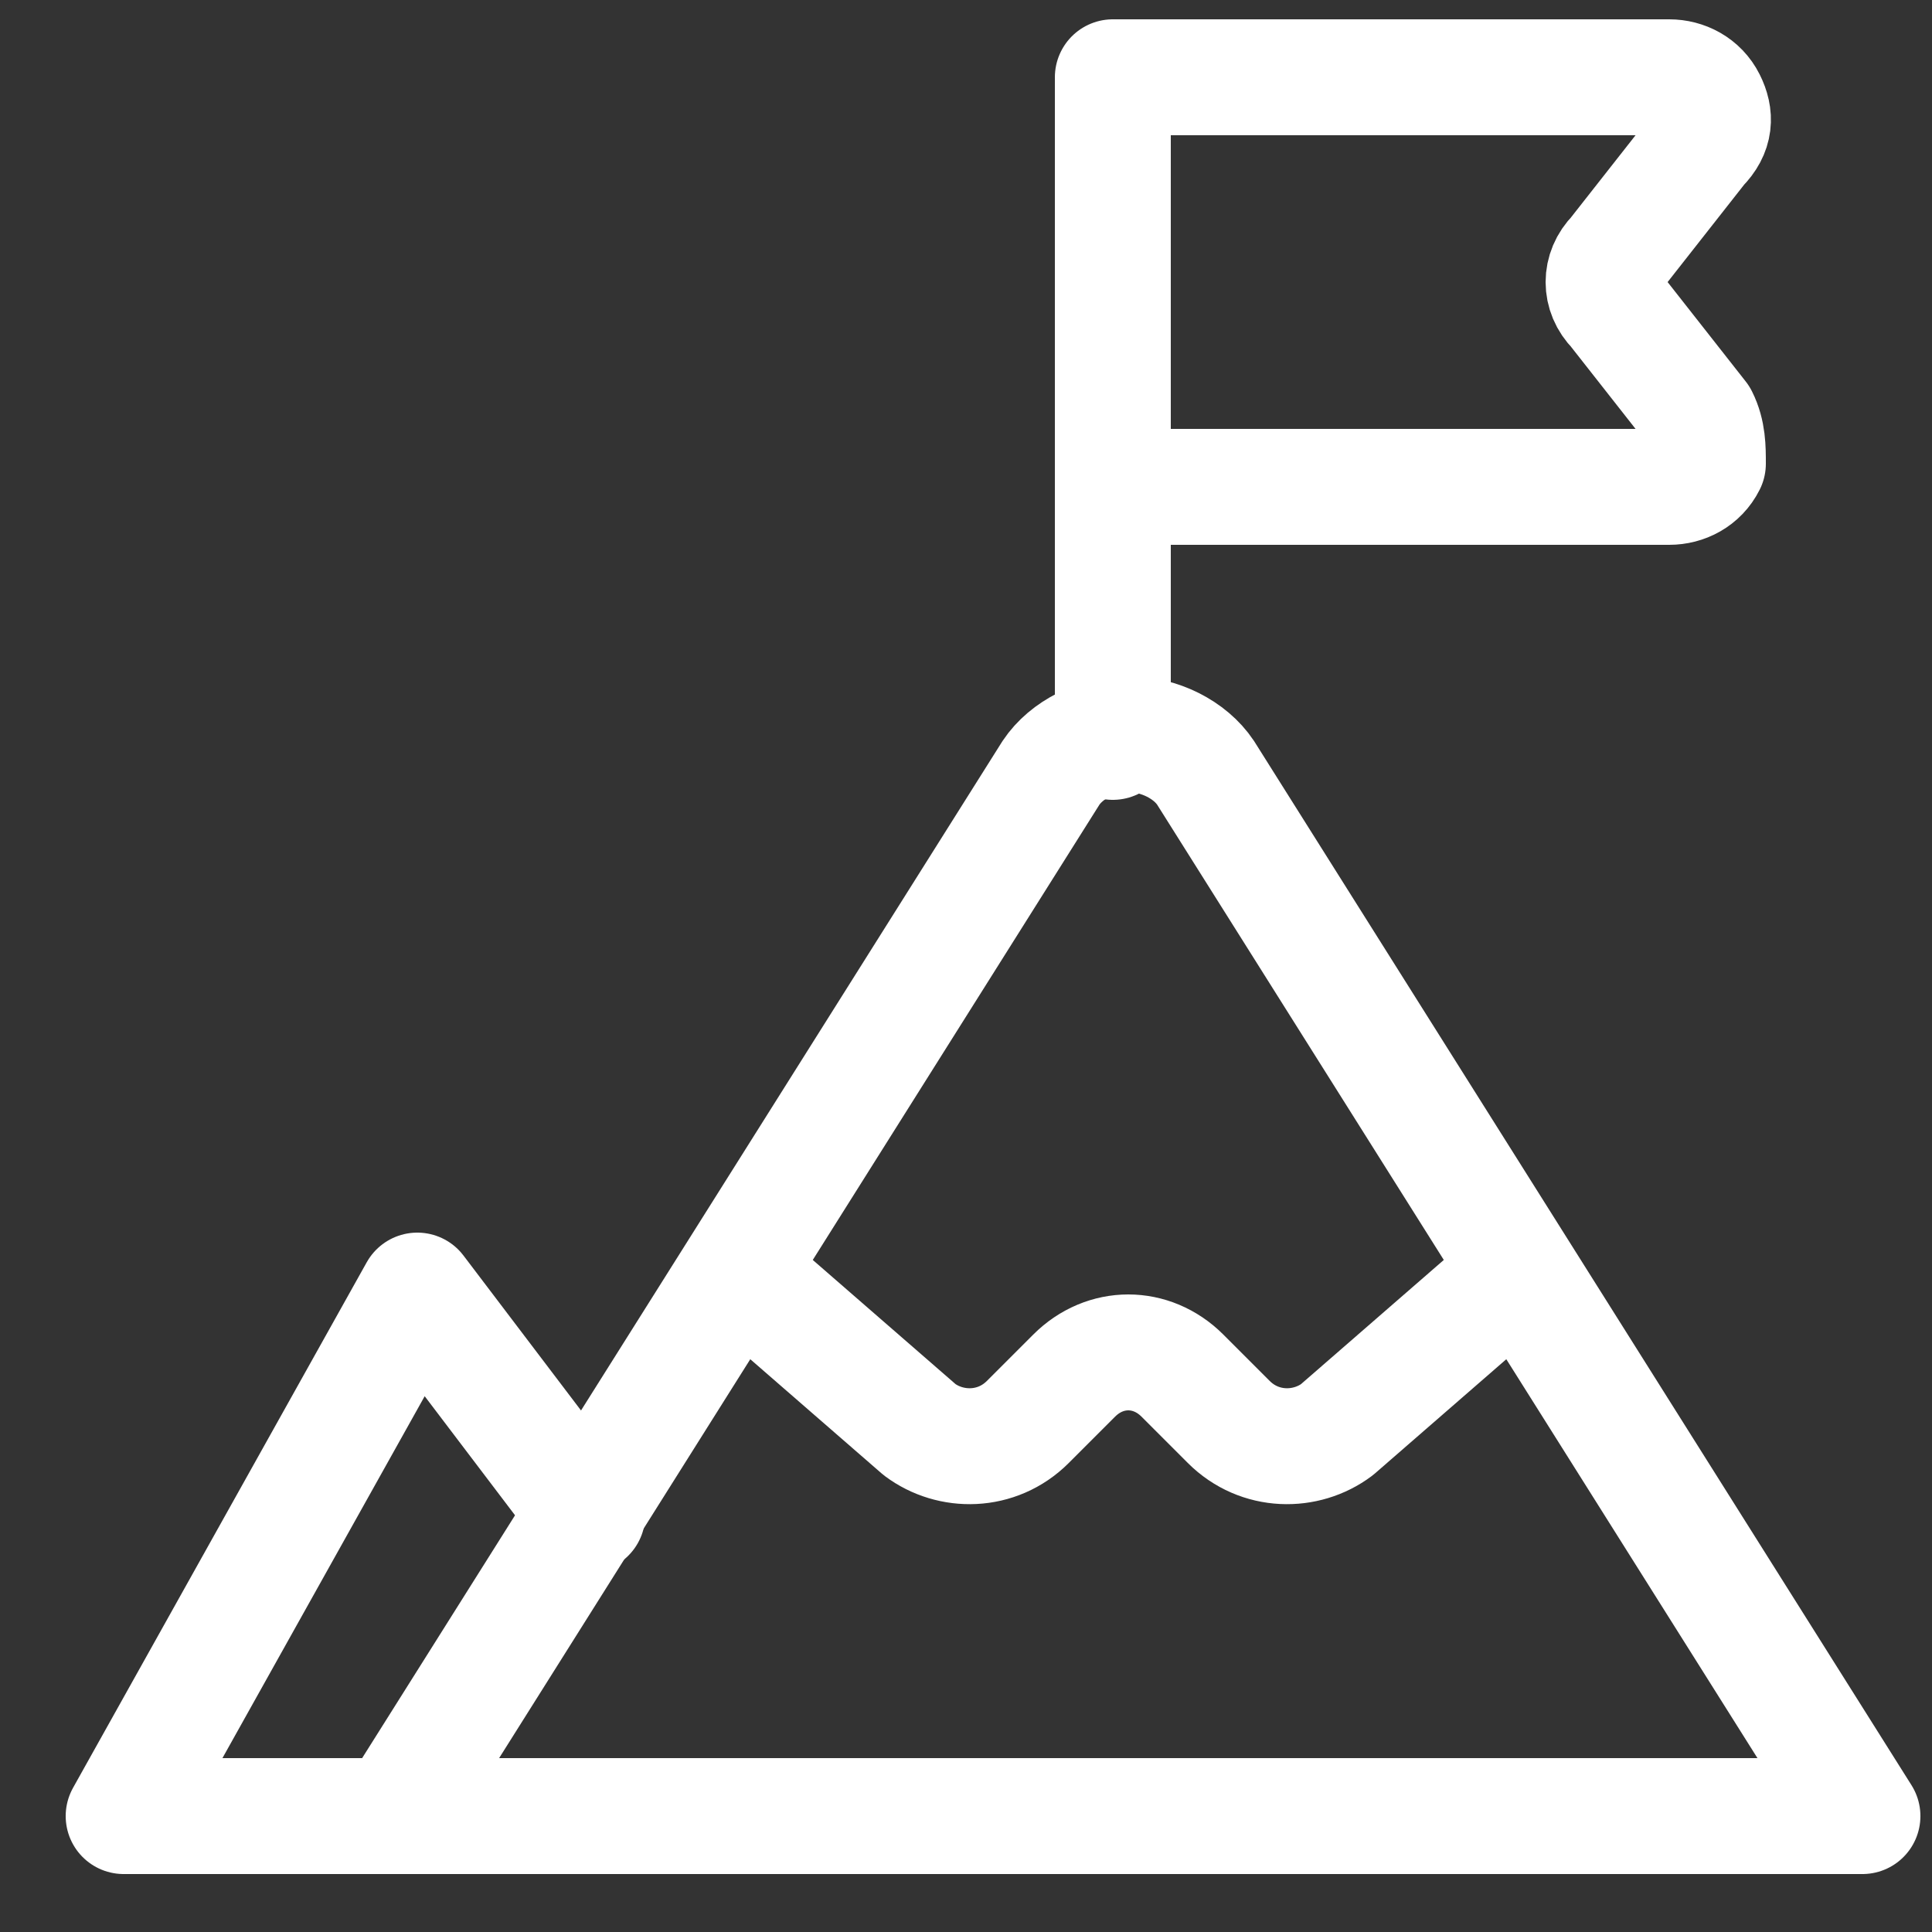
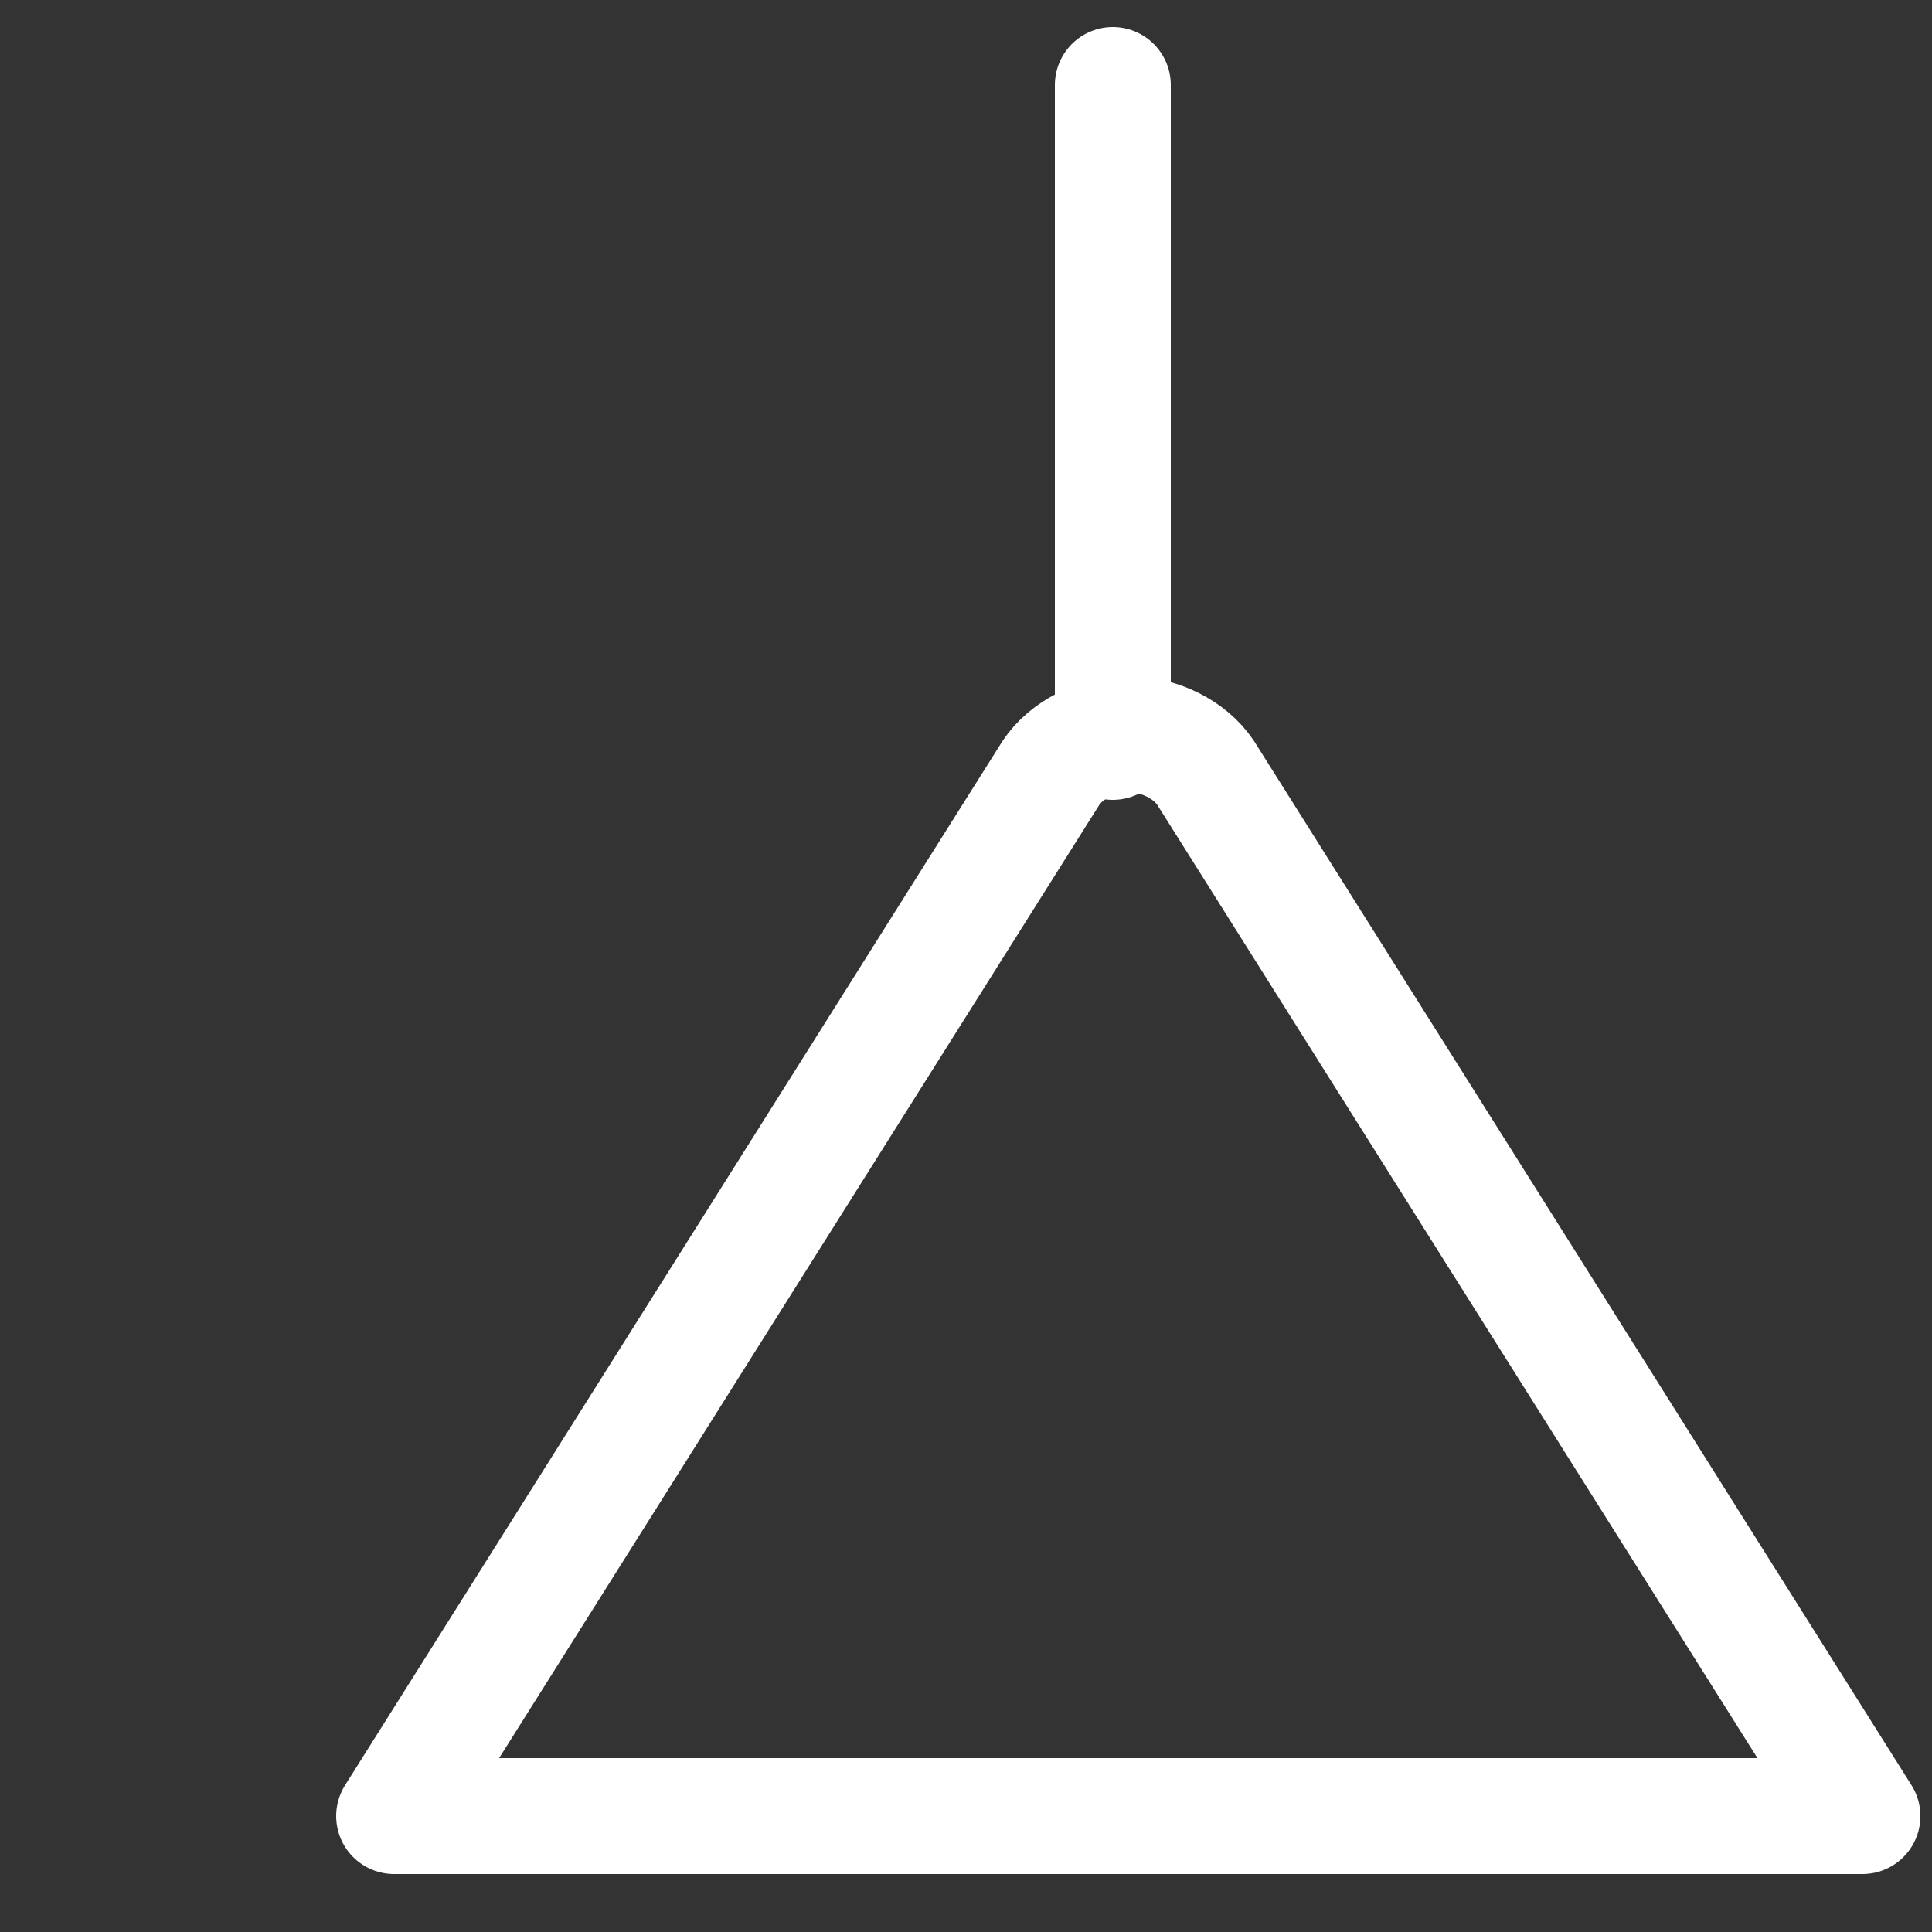
<svg xmlns="http://www.w3.org/2000/svg" viewBox="0 0 25 25" fill="none">
  <rect x="0" y="0" width="25" height="25" fill="#333333" stroke="none" />
  <path d="M5.1 23.5L13.6 10C13.8 9.7 14.2 9.5 14.6 9.5C15 9.5 15.4 9.7 15.6 10L24.1 23.5H5.1Z" stroke="white" stroke-width="1.5" stroke-linecap="round" stroke-linejoin="round" />
-   <path d="M5.1 23.5H1.6L5.4 16.7L7.6 19.6" stroke="white" stroke-width="1.5" stroke-linecap="round" stroke-linejoin="round" />
-   <path d="M9.6 16.5L11.9 18.5C12.3 18.8 12.9 18.8 13.3 18.4L13.9 17.8C14.3 17.4 14.9 17.4 15.3 17.8L15.9 18.4C16.3 18.8 16.9 18.8 17.3 18.5L19.6 16.5" stroke="white" stroke-width="1.5" stroke-linecap="round" stroke-linejoin="round" />
  <path d="M14.4 9.6V1.1" stroke="white" stroke-width="1.5" stroke-linecap="round" stroke-linejoin="round" />
-   <path d="M14.4 1H21.6C21.8 1 22 1.1 22.1 1.3C22.2 1.5 22.2 1.7 22 1.9L20.9 3.3C20.7 3.5 20.7 3.8 20.9 4L22 5.4C22.1 5.6 22.1 5.8 22.1 6C22 6.2 21.8 6.3 21.6 6.3H14.4" stroke="white" stroke-width="1.5" stroke-linecap="round" stroke-linejoin="round" />
</svg>